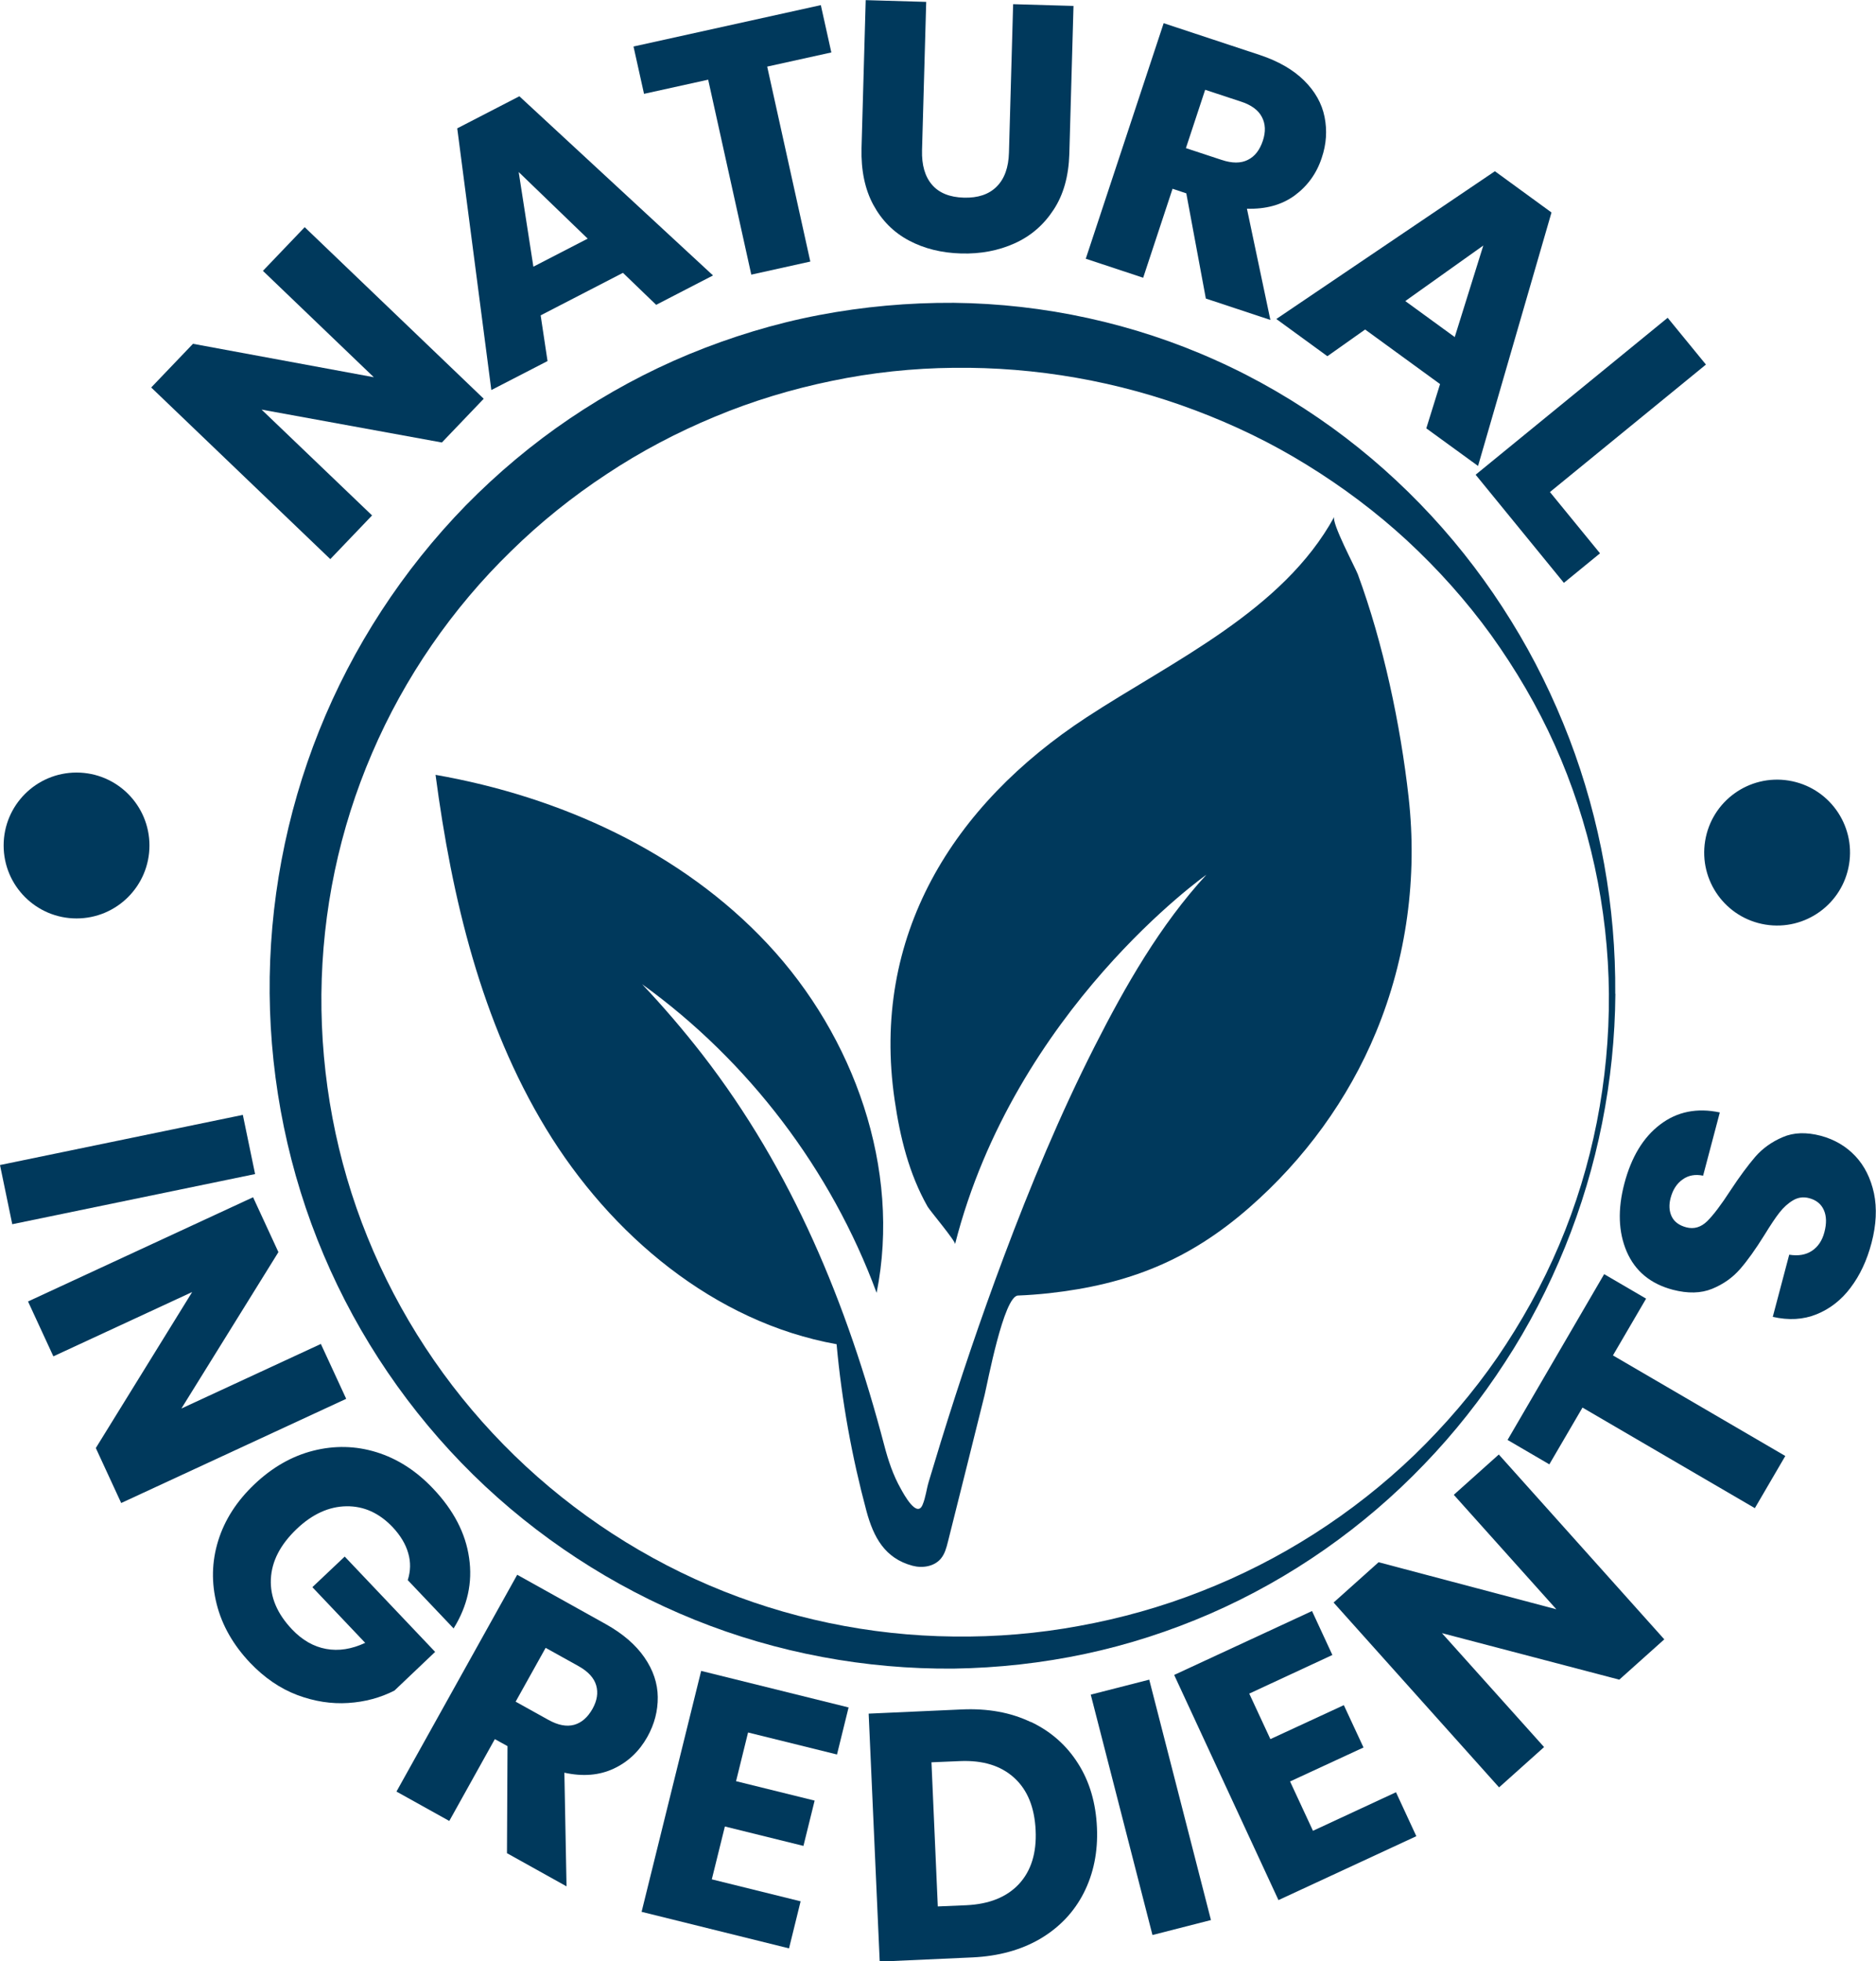
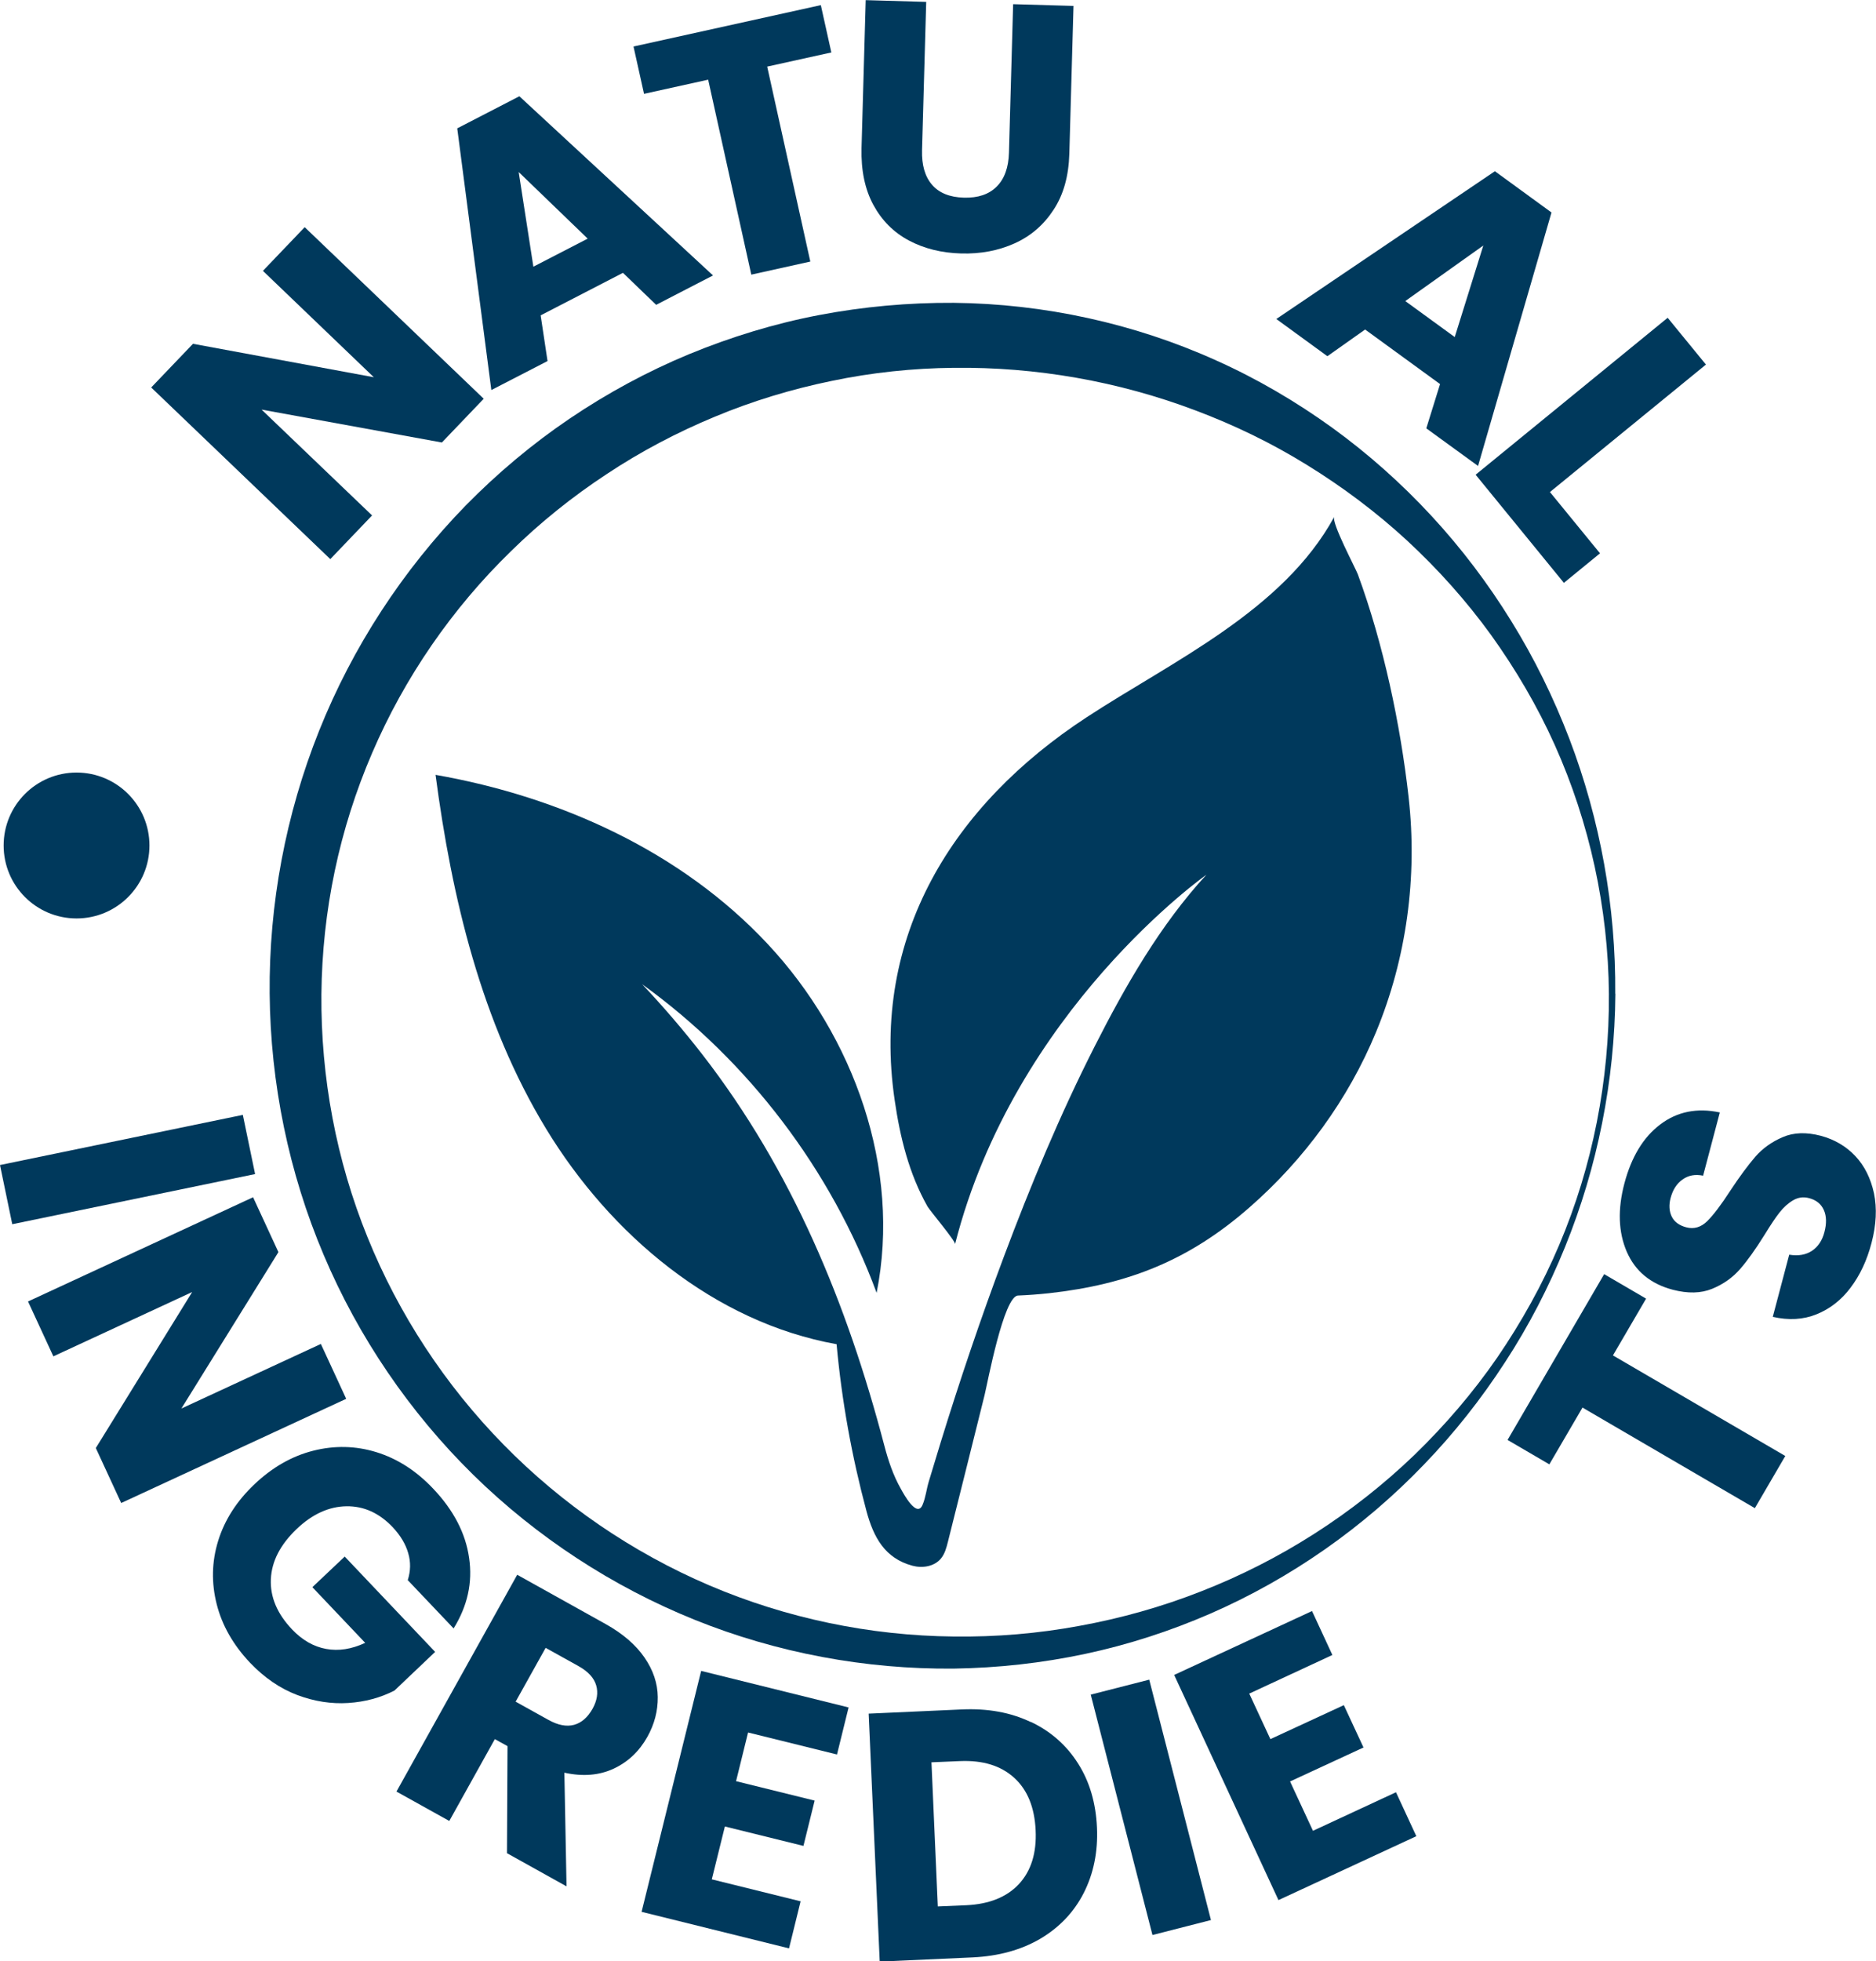
<svg xmlns="http://www.w3.org/2000/svg" id="Layer_2" viewBox="0 0 139.21 145.47">
  <defs>
    <style>.cls-1{fill:#00395c;stroke-width:0px;}</style>
  </defs>
  <g id="Layer_1-2">
    <path class="cls-1" d="m119.87,73.72c-.05,6.43-1.32,12.83-3.74,18.78-1.21,2.98-2.69,5.85-4.45,8.54-1.75,2.7-3.76,5.25-6,7.57-4.47,4.66-9.88,8.46-15.86,11.07-2.99,1.3-6.1,2.31-9.3,2.99-3.2.68-6.46,1.04-9.74,1.09-6.55.06-13.13-1.16-19.23-3.62-6.1-2.46-11.72-6.13-16.44-10.76-4.71-4.63-8.51-10.2-11.09-16.3-2.59-6.1-3.95-12.73-4.01-19.37-.06-6.64,1.19-13.31,3.67-19.51,2.48-6.2,6.2-11.91,10.88-16.71,2.35-2.39,4.93-4.56,7.71-6.44,2.78-1.88,5.75-3.49,8.86-4.78,3.11-1.28,6.34-2.27,9.64-2.9,3.3-.63,6.66-.93,10.01-.91,6.7.07,13.39,1.53,19.46,4.27,3.04,1.36,5.92,3.05,8.6,4.98,2.68,1.94,5.15,4.14,7.38,6.55,2.23,2.41,4.21,5.03,5.92,7.8,1.72,2.77,3.15,5.7,4.31,8.72,2.31,6.05,3.46,12.5,3.41,18.92Zm-.48,0c-.05-6.36-1.43-12.7-4.02-18.47-1.29-2.88-2.9-5.61-4.73-8.16-1.84-2.54-3.94-4.88-6.23-7-2.29-2.11-4.79-3.98-7.42-5.6-2.63-1.63-5.41-2.97-8.28-4.05-5.74-2.17-11.84-3.23-17.93-3.16-3.04.03-6.08.35-9.05.97-2.97.61-5.89,1.49-8.69,2.66-2.8,1.16-5.5,2.58-8.03,4.26-2.54,1.67-4.92,3.58-7.09,5.71-4.36,4.24-7.9,9.36-10.31,14.98-1.21,2.81-2.14,5.74-2.77,8.74-.63,3-.96,6.06-.99,9.14-.05,6.15,1.1,12.31,3.42,18.02,2.31,5.71,5.76,10.97,10.1,15.39,4.33,4.42,9.54,7.99,15.25,10.43,5.71,2.44,11.92,3.74,18.16,3.8,3.12.04,6.25-.22,9.32-.79,3.08-.56,6.11-1.41,9.03-2.56,5.85-2.28,11.26-5.73,15.83-10.12,2.27-2.2,4.35-4.62,6.15-7.23,1.79-2.62,3.35-5.41,4.59-8.34,2.49-5.86,3.73-12.24,3.69-18.6Z" />
    <circle class="cls-1" cx="5.68" cy="62.71" r="5.41" />
-     <circle class="cls-1" cx="131.87" cy="63.24" r="5.41" transform="translate(48.32 183.27) rotate(-80.78)" />
    <path class="cls-1" d="m104.53,59.15c-.61-5.43-1.88-11.42-3.77-16.55-.18-.48-1.98-3.85-1.75-4.27-3.81,6.98-12.02,10.71-18.39,14.88-9.91,6.49-16.02,16.22-14.23,28.39.4,2.75,1.06,5.45,2.44,7.89.17.3,2.1,2.58,2.04,2.79,4.43-17.39,18.65-27.4,18.65-27.4-3.43,3.73-6.01,8.24-8.29,12.73-2.57,5.06-4.76,10.32-6.75,15.63-1.7,4.53-3.25,9.12-4.68,13.75-.3.97-.59,1.93-.88,2.9-.17.56-.23,1.18-.46,1.72-.42,1.01-1.39-.78-1.61-1.18-.57-1-.94-2.11-1.23-3.22-2.76-10.5-6.81-20.37-13.51-29.01-1.4-1.8-2.89-3.54-4.46-5.2,7.89,5.69,14.03,13.77,17.4,22.89,1.84-9.2-1.67-19.02-8.08-25.87-6.41-6.86-15.41-10.93-24.65-12.55,1.21,9.15,3.4,18.34,8.19,26.23,4.79,7.89,12.49,14.37,21.57,16,.38,4.18,1.13,8.33,2.22,12.39.52,1.91,1.35,3.49,3.41,4.04.74.2,1.62.06,2.11-.53.29-.35.41-.8.52-1.24.91-3.63,1.82-7.25,2.72-10.88.21-.85,1.42-7.35,2.48-7.39.77-.03,1.53-.09,2.29-.17,5.88-.65,10.4-2.44,14.87-6.35,4.07-3.55,7.35-8.03,9.41-13.02,2.27-5.47,3.08-11.52,2.42-17.39Z" />
    <path class="cls-1" d="m35.89,29.58l-3.1,3.24-13.38-2.44,8.2,7.85-3.1,3.24-13.29-12.73,3.1-3.24,13.42,2.48-8.23-7.89,3.1-3.24,13.29,12.73Z" />
    <path class="cls-1" d="m46.22,20.24l-6.1,3.15.51,3.39-4.17,2.15-2.53-19.41,4.61-2.38,14.37,13.29-4.22,2.18-2.47-2.38Zm-2.61-2.54l-5.12-4.94,1.09,7.02,4.03-2.08Z" />
    <path class="cls-1" d="m60.91.38l.78,3.51-4.76,1.05,3.2,14.46-4.38.97-3.2-14.46-4.76,1.05-.78-3.51L60.91.38Z" />
    <path class="cls-1" d="m68.73.13l-.31,11.01c-.03,1.1.22,1.96.74,2.56.52.61,1.31.93,2.36.96,1.05.03,1.86-.24,2.44-.82.58-.58.88-1.42.91-2.52l.31-11.01,4.48.13-.31,10.98c-.05,1.64-.43,3.02-1.17,4.14-.73,1.12-1.69,1.95-2.89,2.49-1.2.54-2.52.79-3.97.75-1.45-.04-2.74-.36-3.87-.96-1.13-.6-2.01-1.48-2.64-2.64-.63-1.16-.92-2.57-.88-4.21l.31-10.98,4.48.13Z" />
-     <path class="cls-1" d="m89.48,22.14l-1.45-7.8-1.02-.34-2.18,6.6-4.26-1.41,5.78-17.47,7.14,2.36c1.38.46,2.47,1.09,3.28,1.89.81.8,1.32,1.7,1.52,2.7.2,1,.14,2.01-.21,3.04-.38,1.16-1.06,2.09-2.01,2.79-.96.7-2.14,1.02-3.54.98l1.74,8.25-4.8-1.59Zm-1.47-11.15l2.64.87c.78.26,1.43.26,1.94,0,.52-.25.89-.73,1.12-1.42.22-.66.2-1.25-.07-1.76-.26-.51-.79-.9-1.57-1.15l-2.64-.87-1.43,4.33Z" />
    <path class="cls-1" d="m106.85,28.48l-5.55-4.04-2.8,1.98-3.79-2.76,16.22-10.96,4.2,3.06-5.45,18.8-3.84-2.79,1.02-3.28Zm1.1-3.48l2.12-6.79-5.79,4.12,3.67,2.67Z" />
    <path class="cls-1" d="m115.01,36.49l3.72,4.55-2.68,2.19-6.55-8.02,14.25-11.64,2.84,3.47-11.57,9.45Z" />
    <path class="cls-1" d="m18.93,87.08l-18.02,3.72-.91-4.39,18.02-3.72.91,4.39Z" />
    <path class="cls-1" d="m8.99,111.47l-1.88-4.07,7.15-11.57-10.3,4.77-1.88-4.07,16.7-7.73,1.88,4.07-7.2,11.6,10.35-4.79,1.88,4.07-16.7,7.73Z" />
    <path class="cls-1" d="m30.26,117.19c.21-.66.23-1.33.03-2-.19-.67-.58-1.31-1.15-1.92-1-1.05-2.14-1.57-3.44-1.55-1.29.02-2.52.58-3.67,1.67-1.23,1.17-1.87,2.41-1.93,3.73-.06,1.32.46,2.56,1.57,3.73.76.8,1.6,1.28,2.53,1.45.93.17,1.89.02,2.9-.45l-3.92-4.13,2.4-2.27,6.71,7.07-3.02,2.87c-1.04.53-2.18.84-3.43.92-1.24.08-2.5-.11-3.78-.59-1.27-.48-2.44-1.28-3.5-2.39-1.25-1.32-2.08-2.77-2.48-4.35-.4-1.58-.37-3.15.11-4.7.48-1.55,1.38-2.95,2.7-4.2,1.32-1.25,2.77-2.08,4.35-2.48,1.58-.4,3.15-.37,4.7.11,1.55.48,2.95,1.38,4.2,2.7,1.52,1.6,2.41,3.31,2.67,5.14.27,1.83-.12,3.57-1.15,5.23l-3.41-3.59Z" />
    <path class="cls-1" d="m37.62,137.44l.04-7.93-.94-.52-3.38,6.07-3.92-2.18,8.96-16.08,6.57,3.66c1.27.71,2.22,1.53,2.87,2.47.65.94.98,1.92.99,2.94.01,1.02-.24,2-.77,2.95-.6,1.07-1.43,1.86-2.5,2.36-1.07.5-2.29.6-3.66.3l.16,8.43-4.42-2.46Zm.64-11.23l2.43,1.35c.72.4,1.35.52,1.91.37.55-.15,1.01-.55,1.37-1.19.34-.61.43-1.19.27-1.74-.16-.55-.6-1.03-1.32-1.43l-2.43-1.35-2.22,3.98Z" />
    <path class="cls-1" d="m55.51,128.5l-.89,3.61,5.83,1.44-.83,3.36-5.83-1.44-.97,3.92,6.59,1.63-.86,3.49-10.94-2.71,4.42-17.87,10.94,2.71-.86,3.49-6.59-1.63Z" />
    <path class="cls-1" d="m76.49,127.71c1.48.7,2.65,1.73,3.51,3.09.86,1.35,1.32,2.94,1.4,4.75.08,1.8-.25,3.41-.98,4.85-.73,1.43-1.81,2.56-3.23,3.4-1.42.83-3.1,1.29-5.02,1.38l-6.89.31-.82-18.39,6.89-.31c1.94-.09,3.65.22,5.13.93Zm-.88,12.03c.9-.97,1.32-2.3,1.24-3.99-.08-1.69-.6-2.99-1.59-3.89s-2.32-1.31-4.02-1.24l-2.12.09.47,10.69,2.12-.09c1.69-.08,2.99-.6,3.89-1.56Z" />
    <path class="cls-1" d="m85.28,124.58l4.58,17.83-4.34,1.11-4.58-17.83,4.34-1.11Z" />
    <path class="cls-1" d="m92.7,125.61l1.57,3.38,5.45-2.52,1.46,3.14-5.45,2.52,1.7,3.66,6.16-2.86,1.51,3.26-10.23,4.74-7.74-16.7,10.23-4.74,1.51,3.26-6.16,2.86Z" />
-     <path class="cls-1" d="m123.5,121.59l-3.34,2.99-13.16-3.45,7.58,8.45-3.34,2.99-12.28-13.71,3.34-2.99,13.19,3.49-7.61-8.49,3.34-2.99,12.28,13.71Z" />
    <path class="cls-1" d="m119.05,94.51l3.1,1.81-2.46,4.21,12.79,7.46-2.26,3.87-12.79-7.46-2.46,4.21-3.1-1.81,7.17-12.3Z" />
    <path class="cls-1" d="m137.33,95.5c-.69.92-1.54,1.58-2.53,1.98-.99.4-2.07.46-3.25.19l1.22-4.61c.68.11,1.24.01,1.69-.29.45-.3.76-.76.92-1.38.17-.64.16-1.19-.04-1.64-.2-.45-.56-.74-1.08-.88-.44-.12-.84-.06-1.21.16-.37.22-.7.52-1,.9-.3.38-.67.94-1.12,1.67-.66,1.06-1.26,1.9-1.81,2.53-.55.63-1.24,1.12-2.07,1.46-.83.34-1.8.36-2.92.07-1.66-.44-2.79-1.38-3.42-2.83-.62-1.45-.68-3.13-.17-5.06.52-1.96,1.4-3.42,2.66-4.37,1.25-.95,2.73-1.25,4.42-.89l-1.24,4.69c-.58-.12-1.09-.03-1.52.28-.43.3-.73.76-.89,1.37-.14.52-.11.98.08,1.38.19.39.55.66,1.08.8.57.15,1.09,0,1.56-.46.46-.46,1.03-1.21,1.71-2.26.69-1.05,1.31-1.88,1.85-2.51.54-.62,1.22-1.11,2.04-1.46.81-.35,1.75-.38,2.82-.1,1.01.27,1.87.77,2.56,1.5.69.73,1.15,1.66,1.39,2.77.23,1.11.17,2.33-.18,3.67-.34,1.3-.86,2.41-1.56,3.33Z" />
  </g>
</svg>